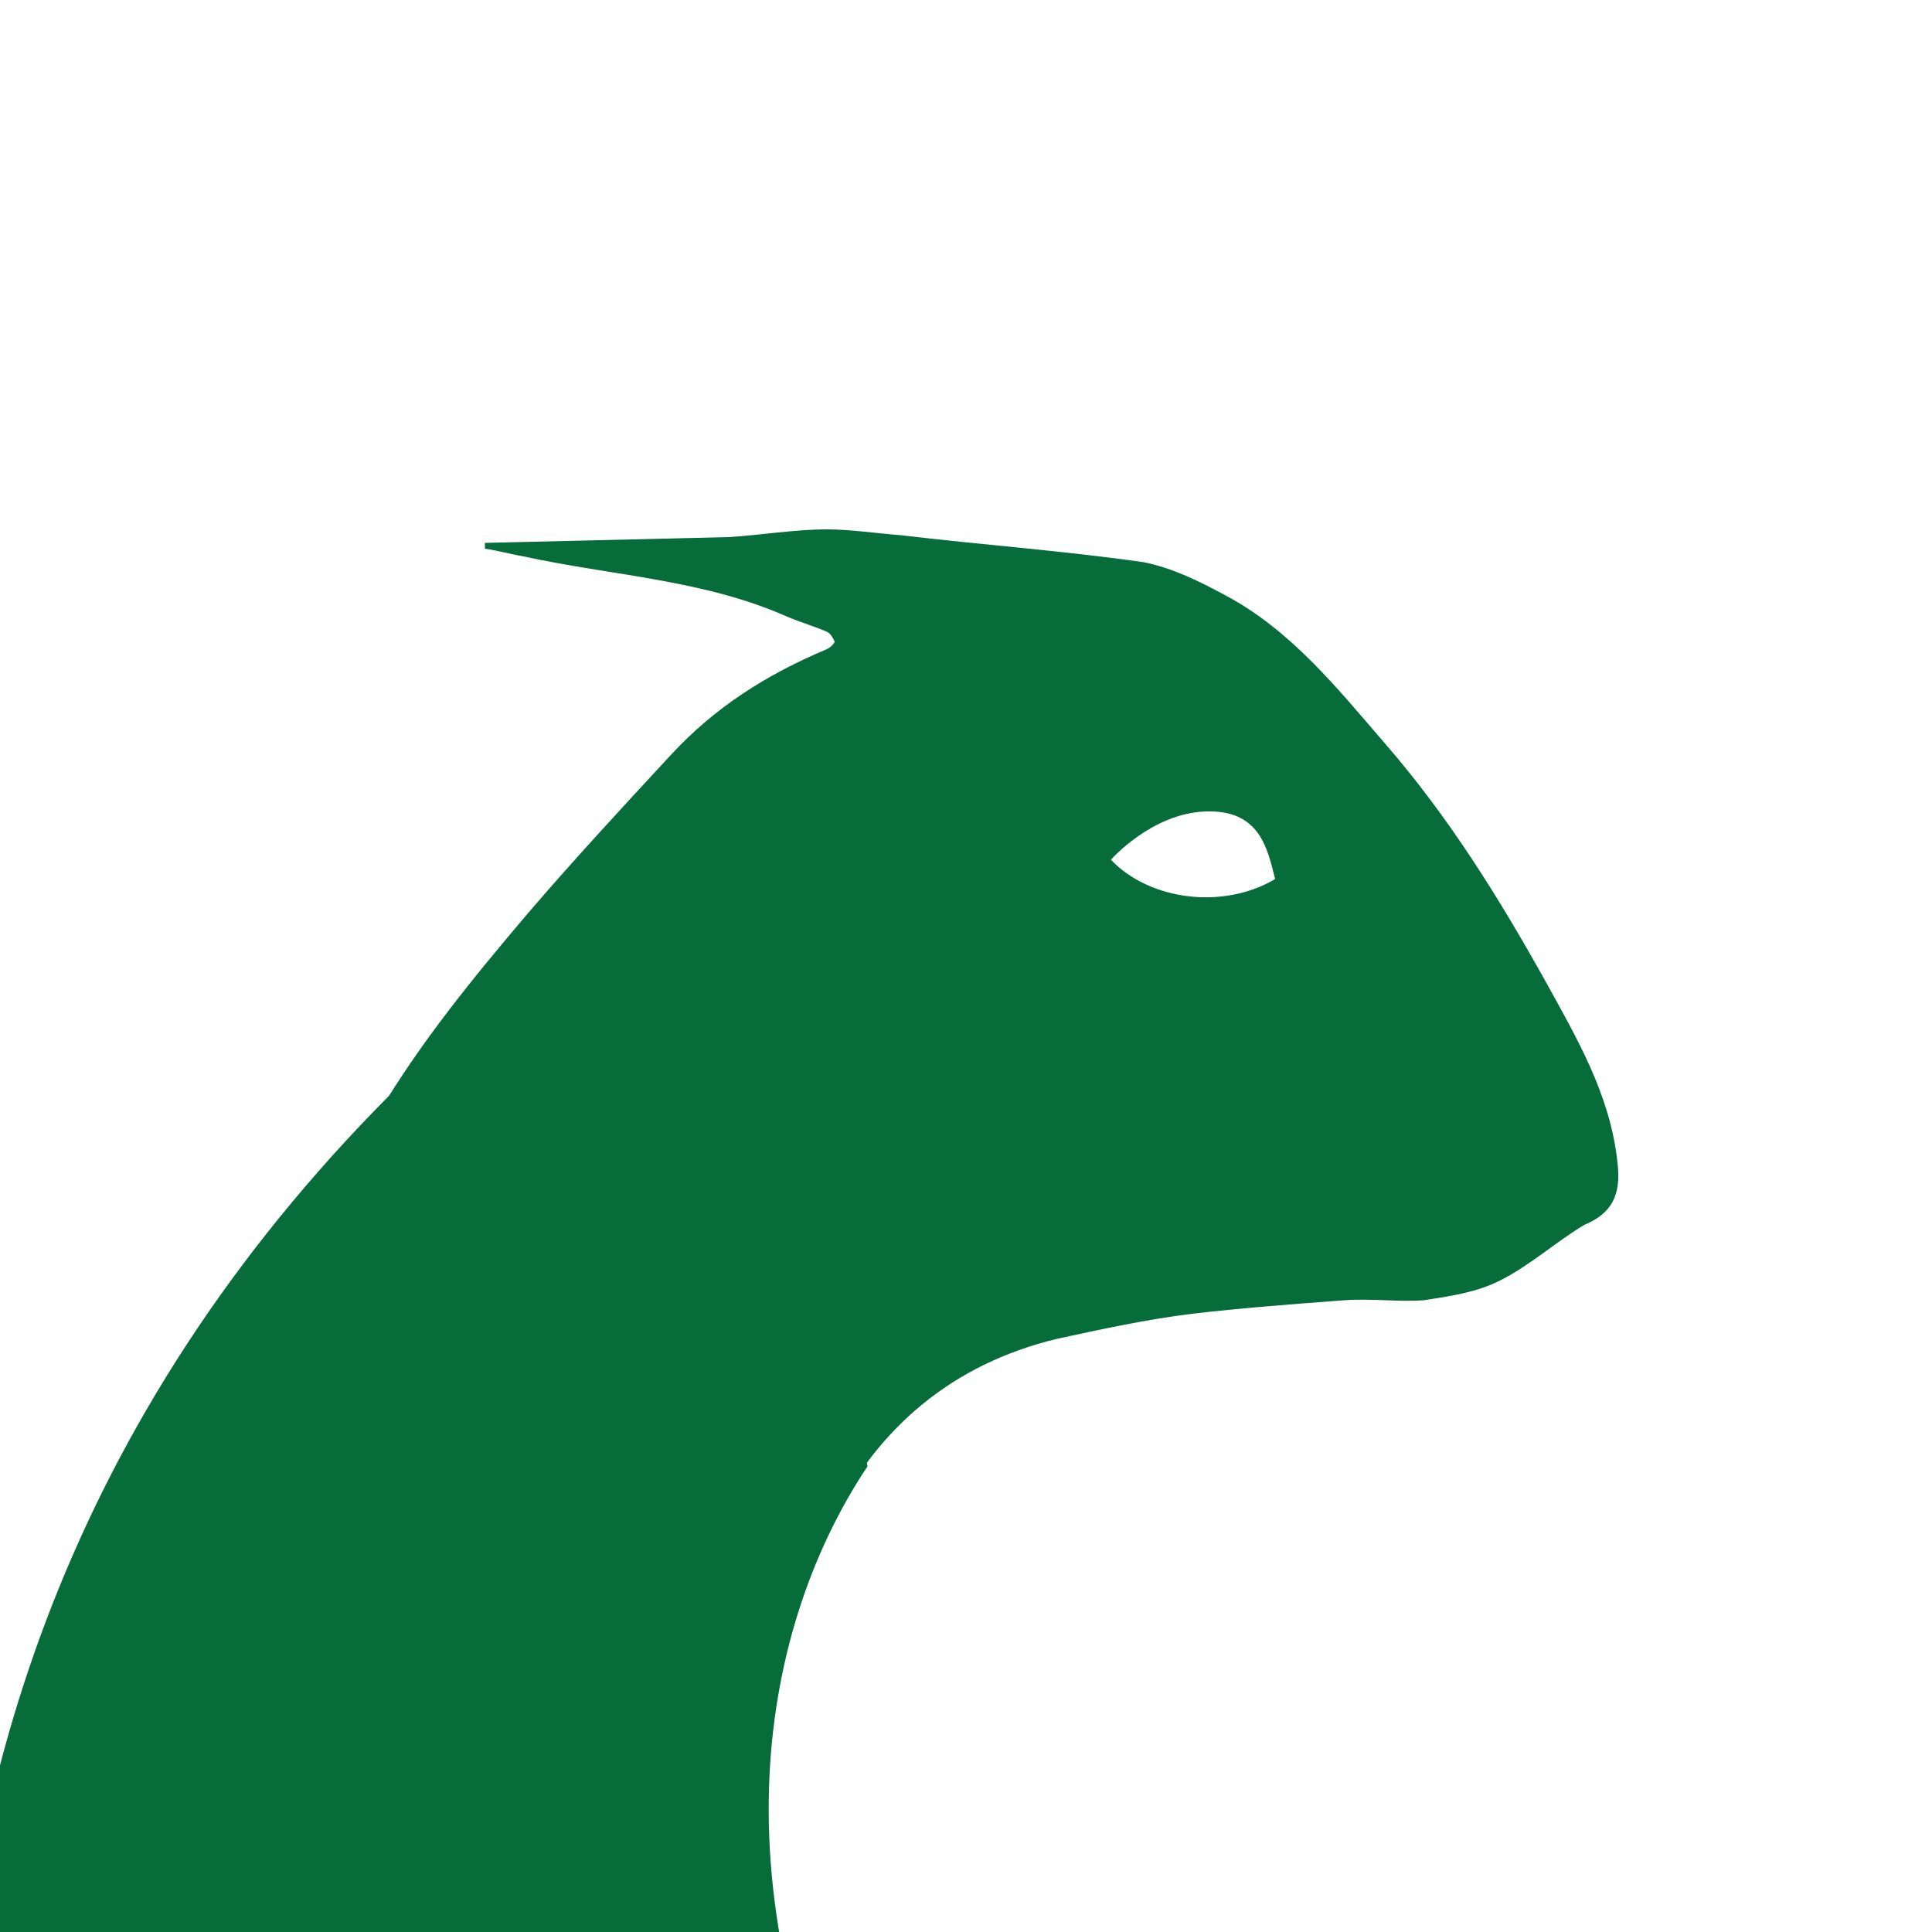
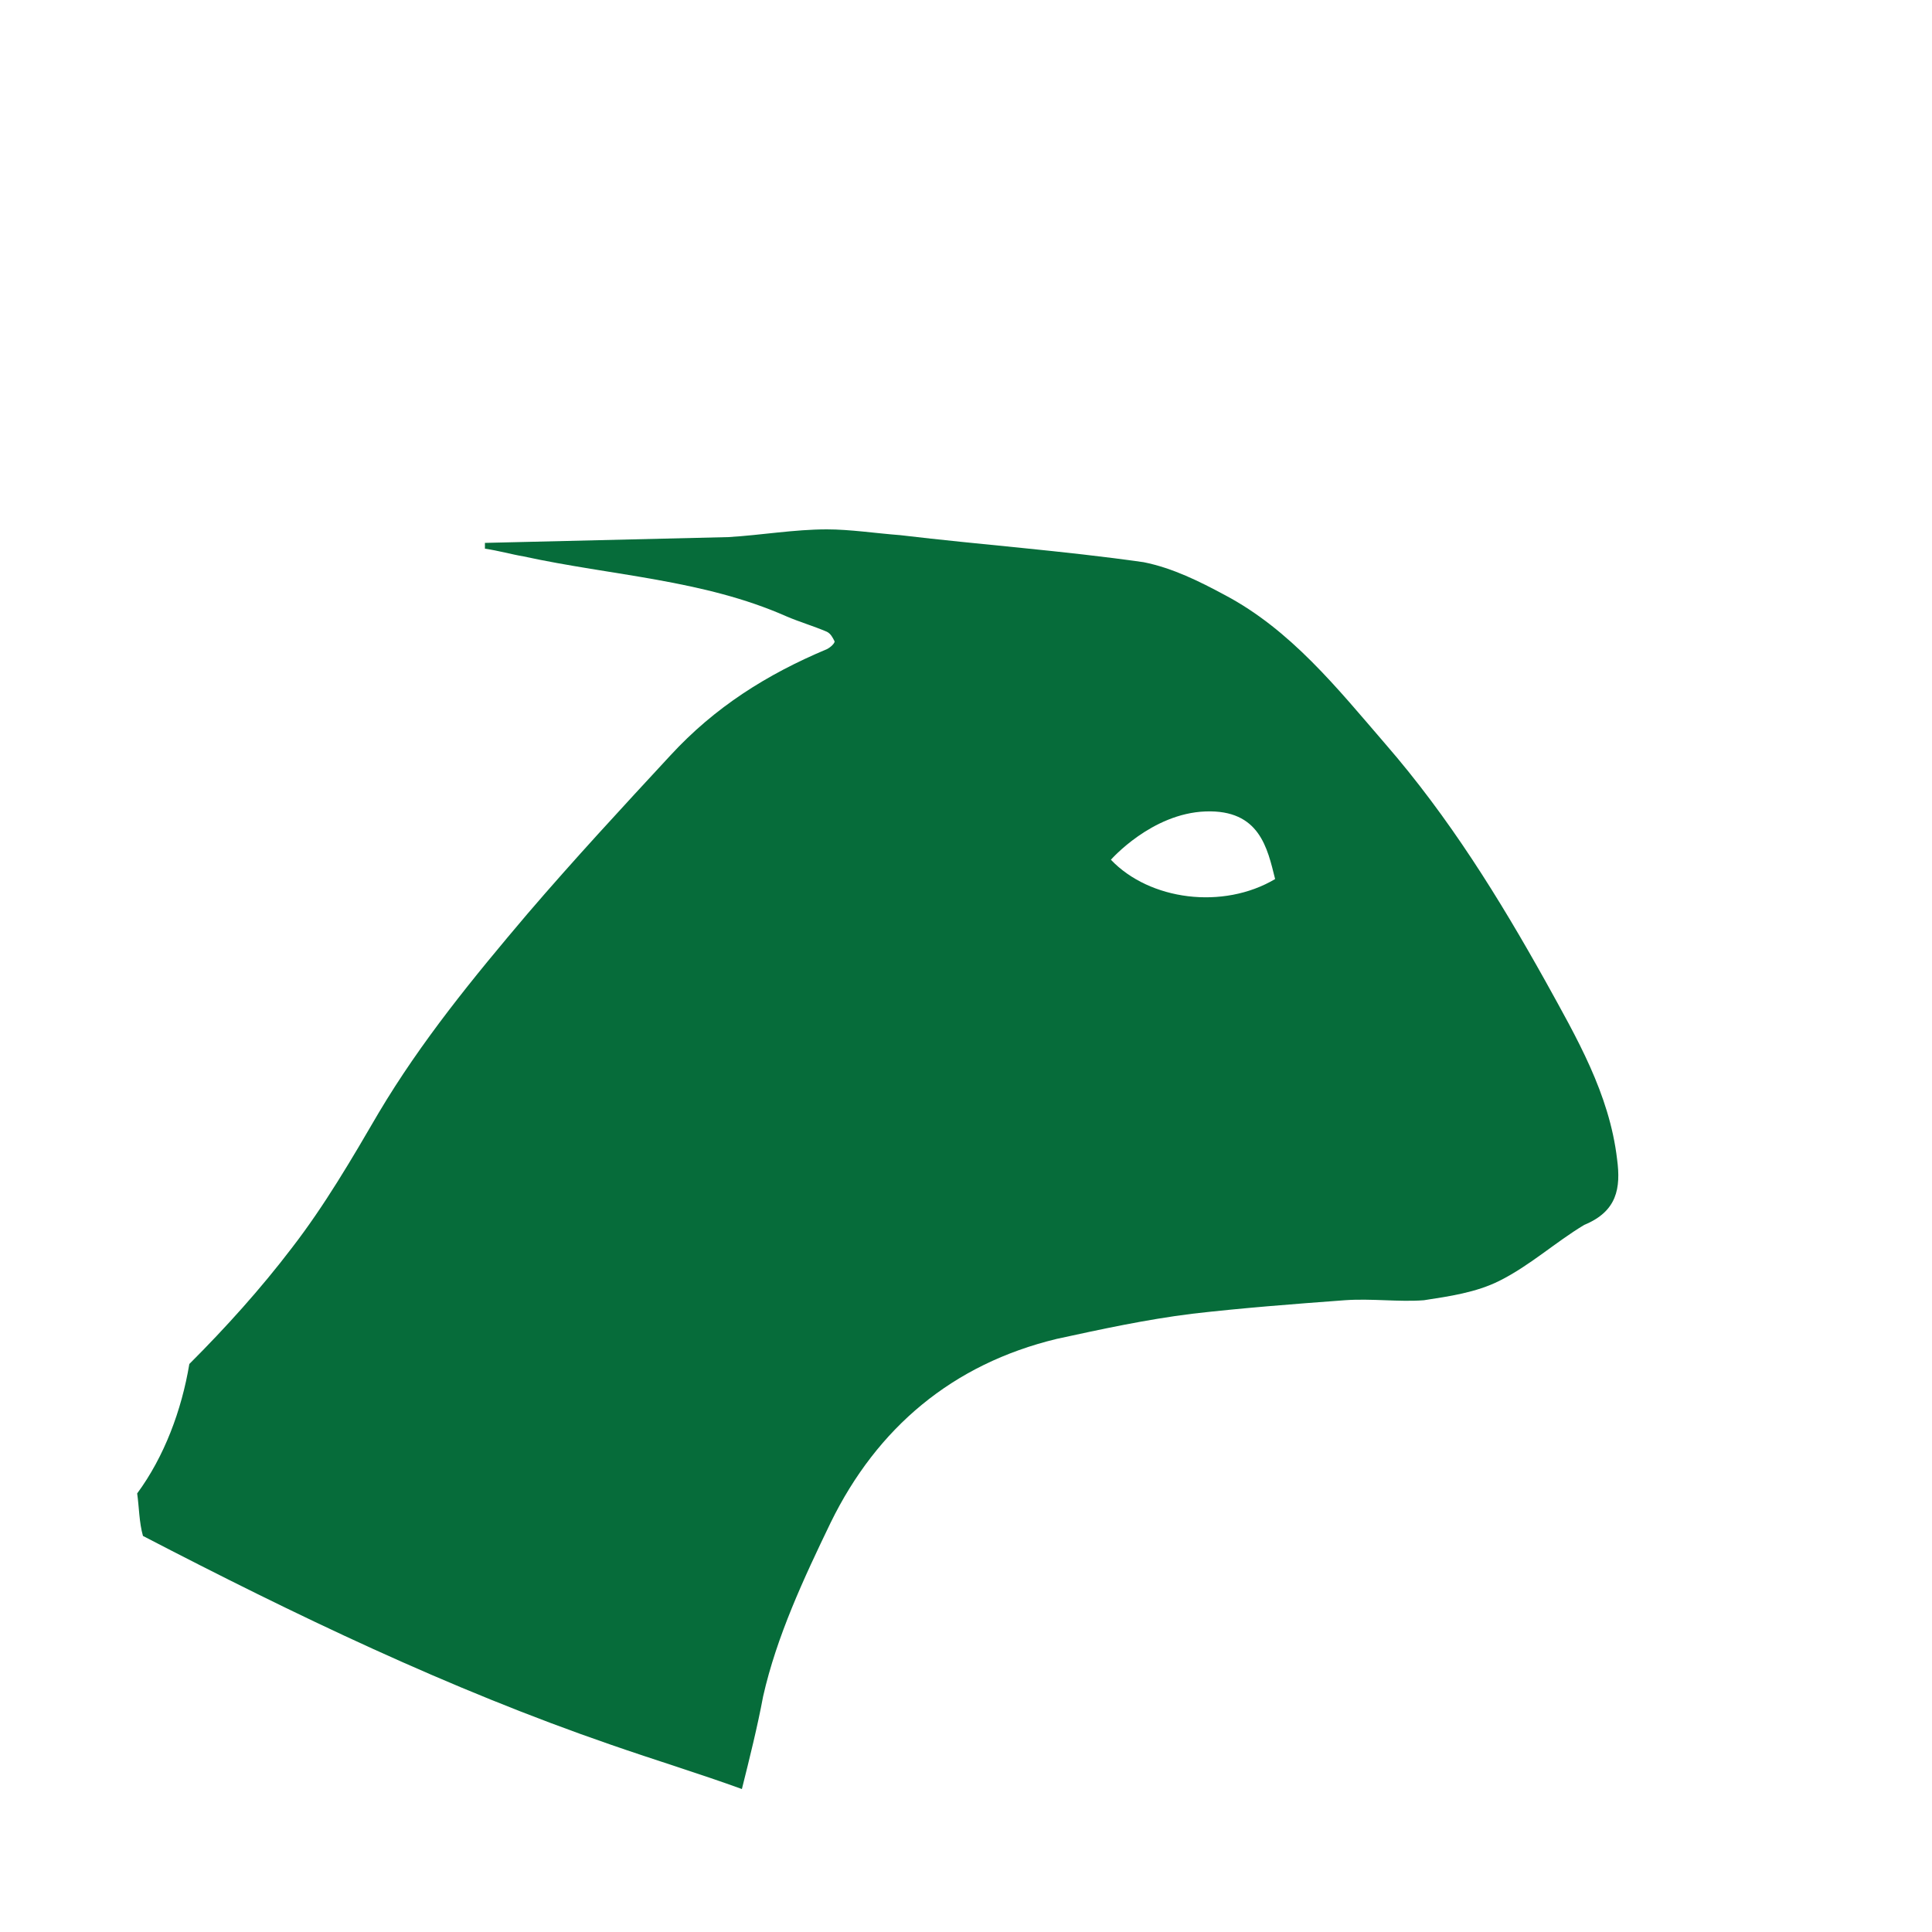
<svg xmlns="http://www.w3.org/2000/svg" version="1.1" id="Layer_1" x="0px" y="0px" viewBox="0 0 100 100" style="enable-background:new 0 0 100 100;" xml:space="preserve">
  <style type="text/css">
	.st0{fill:#066C3A;}
</style>
-   <path class="st0" d="M44.9,75.9c-0.1-0.5-0.1-1.1,0.3-1.7c0.6-0.9,1.2-1.7,1.7-2.6c-4.8-8.6-8.2-17.8-9.9-27.5  c-4.2,2-8.7,5-13.5,9.4c-36.4,33.1-26.3,75.9-19,95.8l45.2,19.3l-4.3-54C36.6,97.8,39.5,84,44.9,75.9z" />
  <path class="st0" d="M83.7,60c-0.4-3.4-2.1-6.3-3.7-9.2c-2.4-4.3-5-8.5-8.3-12.3c-2.5-2.9-4.9-5.9-8.3-7.7c-1.3-0.7-2.7-1.4-4.2-1.7  c-4.2-0.6-8.4-0.9-12.6-1.4c-1.3-0.1-2.6-0.3-3.8-0.3c-1.7,0-3.4,0.3-5.1,0.4c-4.2,0.1-8.4,0.2-12.6,0.3c0,0.1,0,0.2,0,0.3  c0.7,0.1,1.4,0.3,2,0.4c4.6,1,9.3,1.2,13.6,3.1c0.7,0.3,1.4,0.5,2.1,0.8c0.2,0.1,0.3,0.3,0.4,0.5c0,0.1-0.2,0.3-0.4,0.4  c-3.1,1.3-5.8,3-8.1,5.5c-2.5,2.7-5,5.4-7.4,8.2c-2.8,3.3-5.5,6.6-7.7,10.3c-1.4,2.4-2.8,4.8-4.5,7c-1.6,2.1-3.4,4.1-5.3,6  c-0.4,2.4-1.3,4.8-2.7,6.7c0.1,0.7,0.1,1.5,0.3,2.2c7.9,4.1,15.8,7.9,24.2,10.8c2.3,0.8,4.6,1.5,6.8,2.3c0.4-1.6,0.8-3.2,1.1-4.8  c0.7-3.1,2.1-6.1,3.5-9c2.4-4.9,6.3-8.2,11.7-9.5c2.3-0.5,4.6-1,7-1.3c2.6-0.3,5.2-0.5,7.9-0.7c1.4-0.1,2.8,0.1,4.1,0  c1.3-0.2,2.7-0.4,3.9-1c1.6-0.8,2.9-2,4.4-2.9C83.7,62.7,83.9,61.5,83.7,60z M57.5,44.5c0,0,2.1-2.4,4.9-2.5s3.2,1.9,3.6,3.5  C63.3,47.1,59.5,46.6,57.5,44.5z" />
</svg>